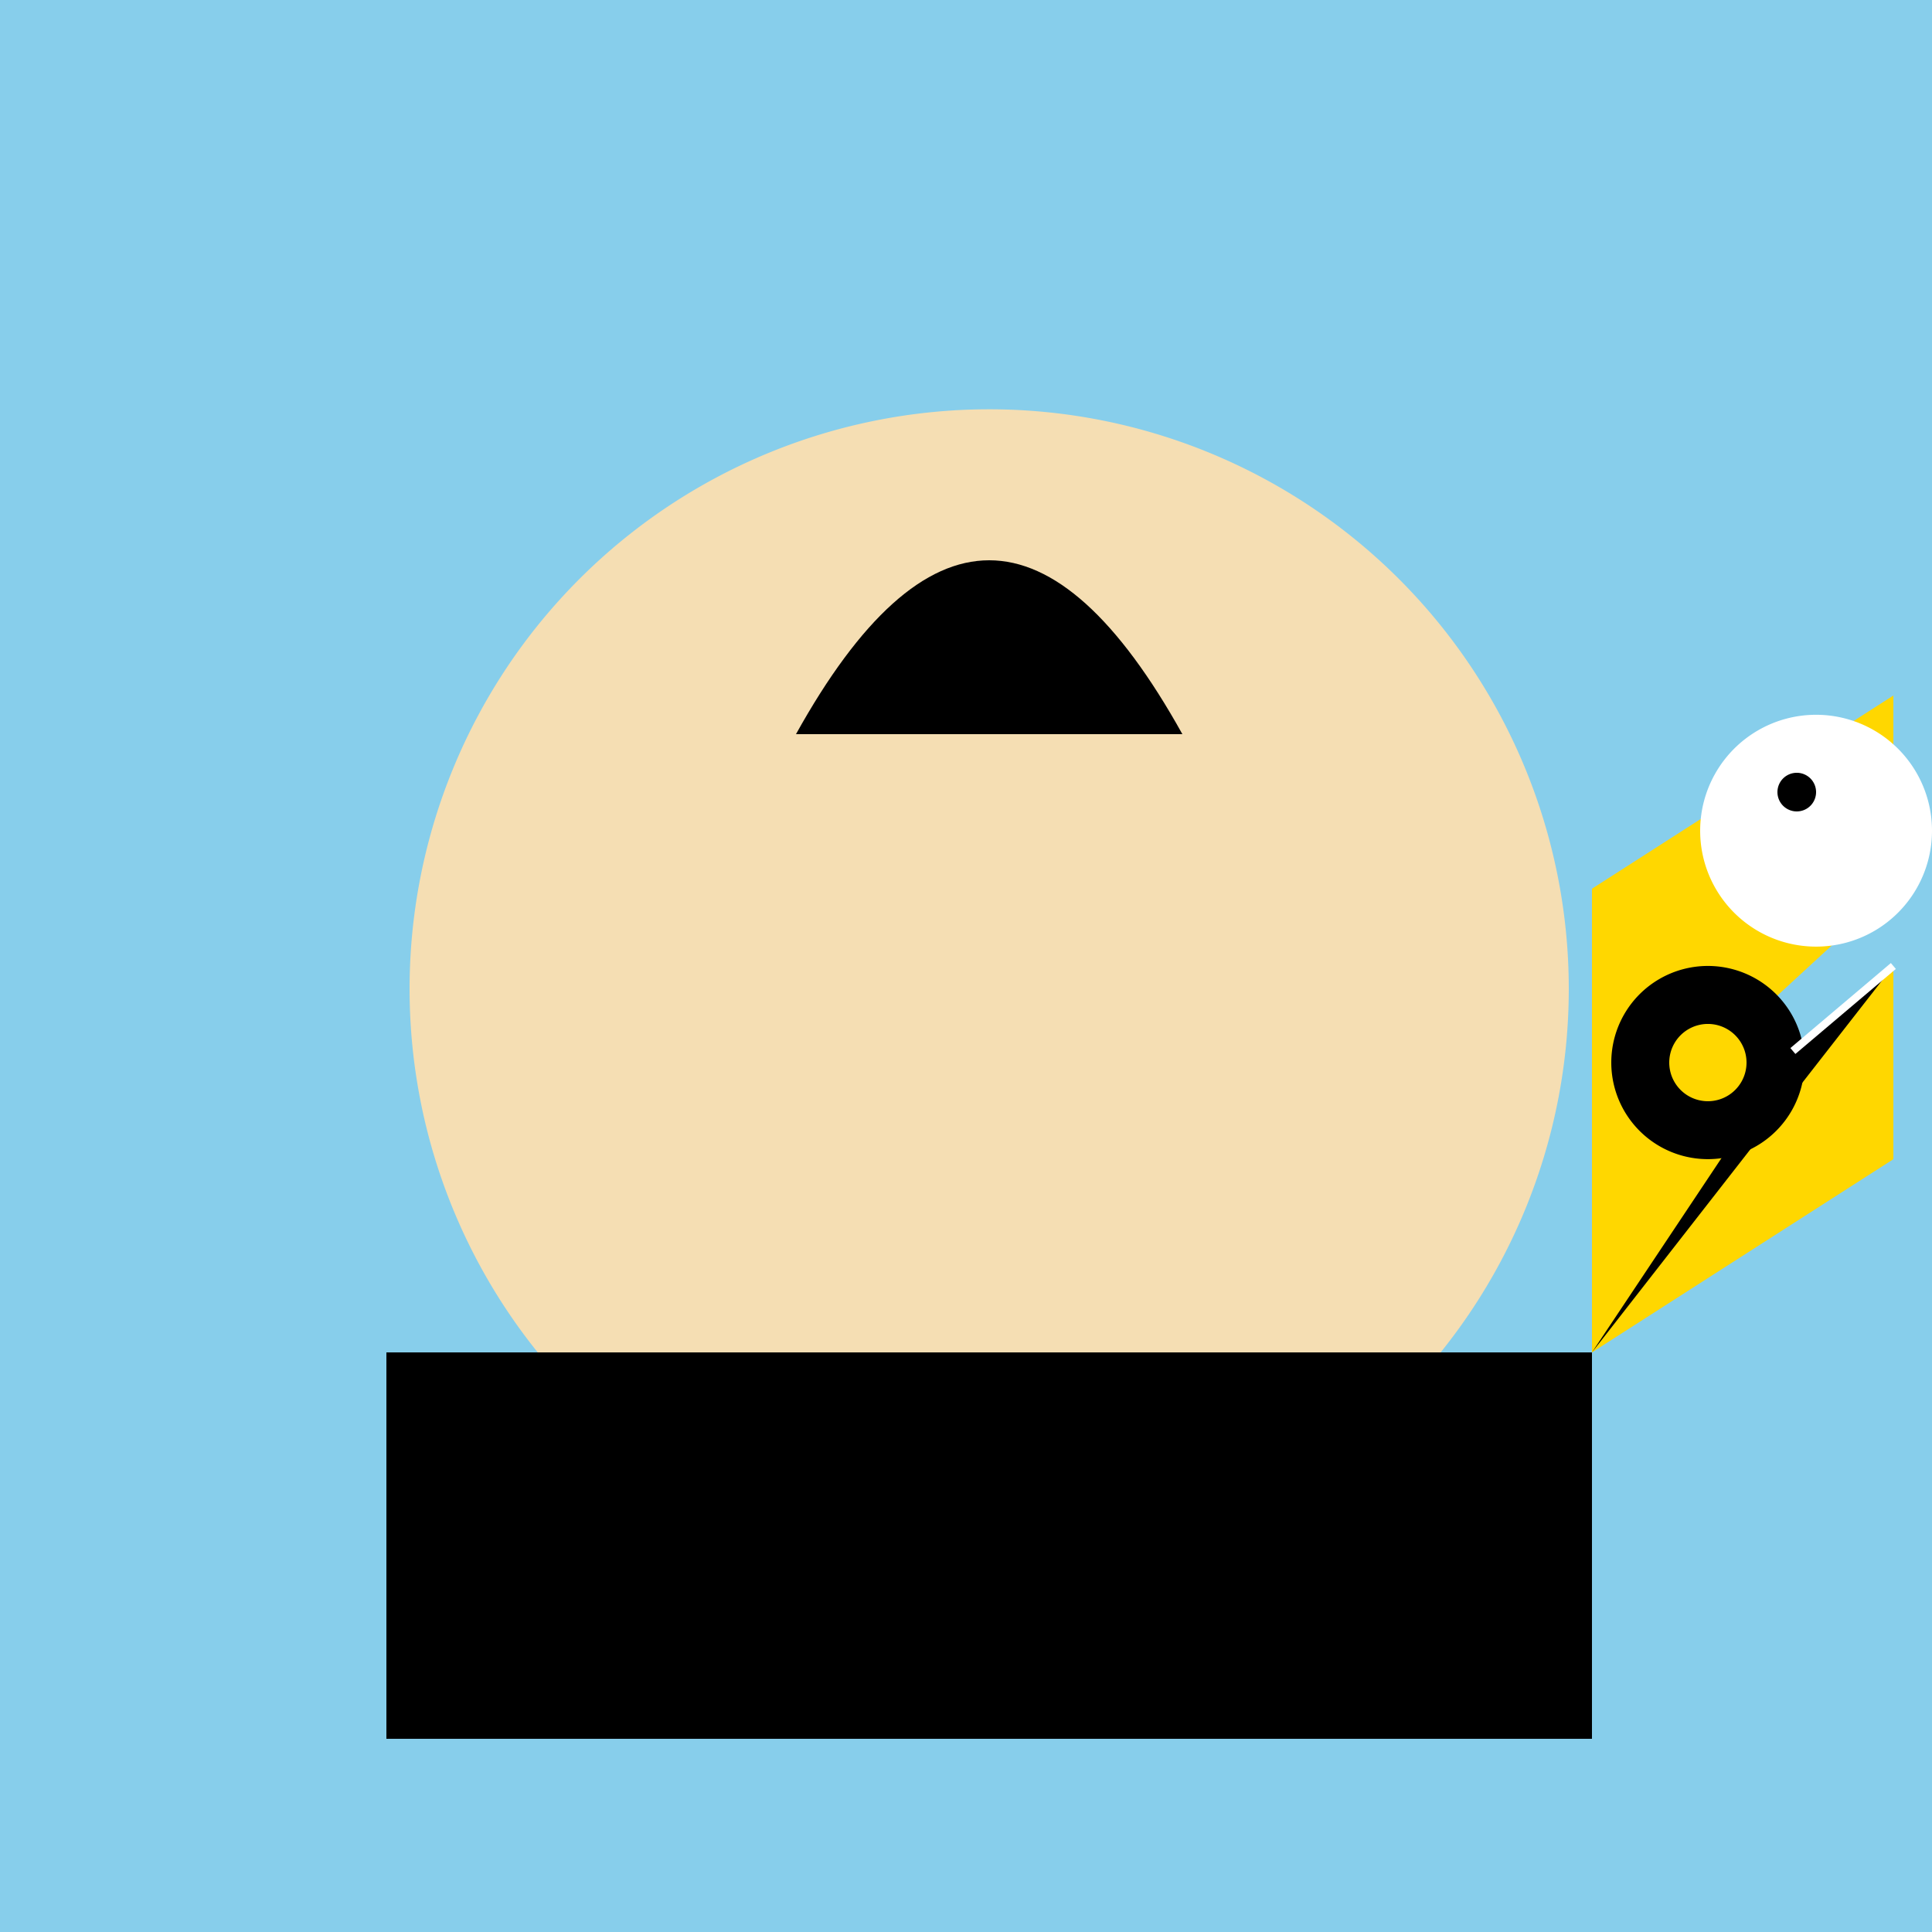
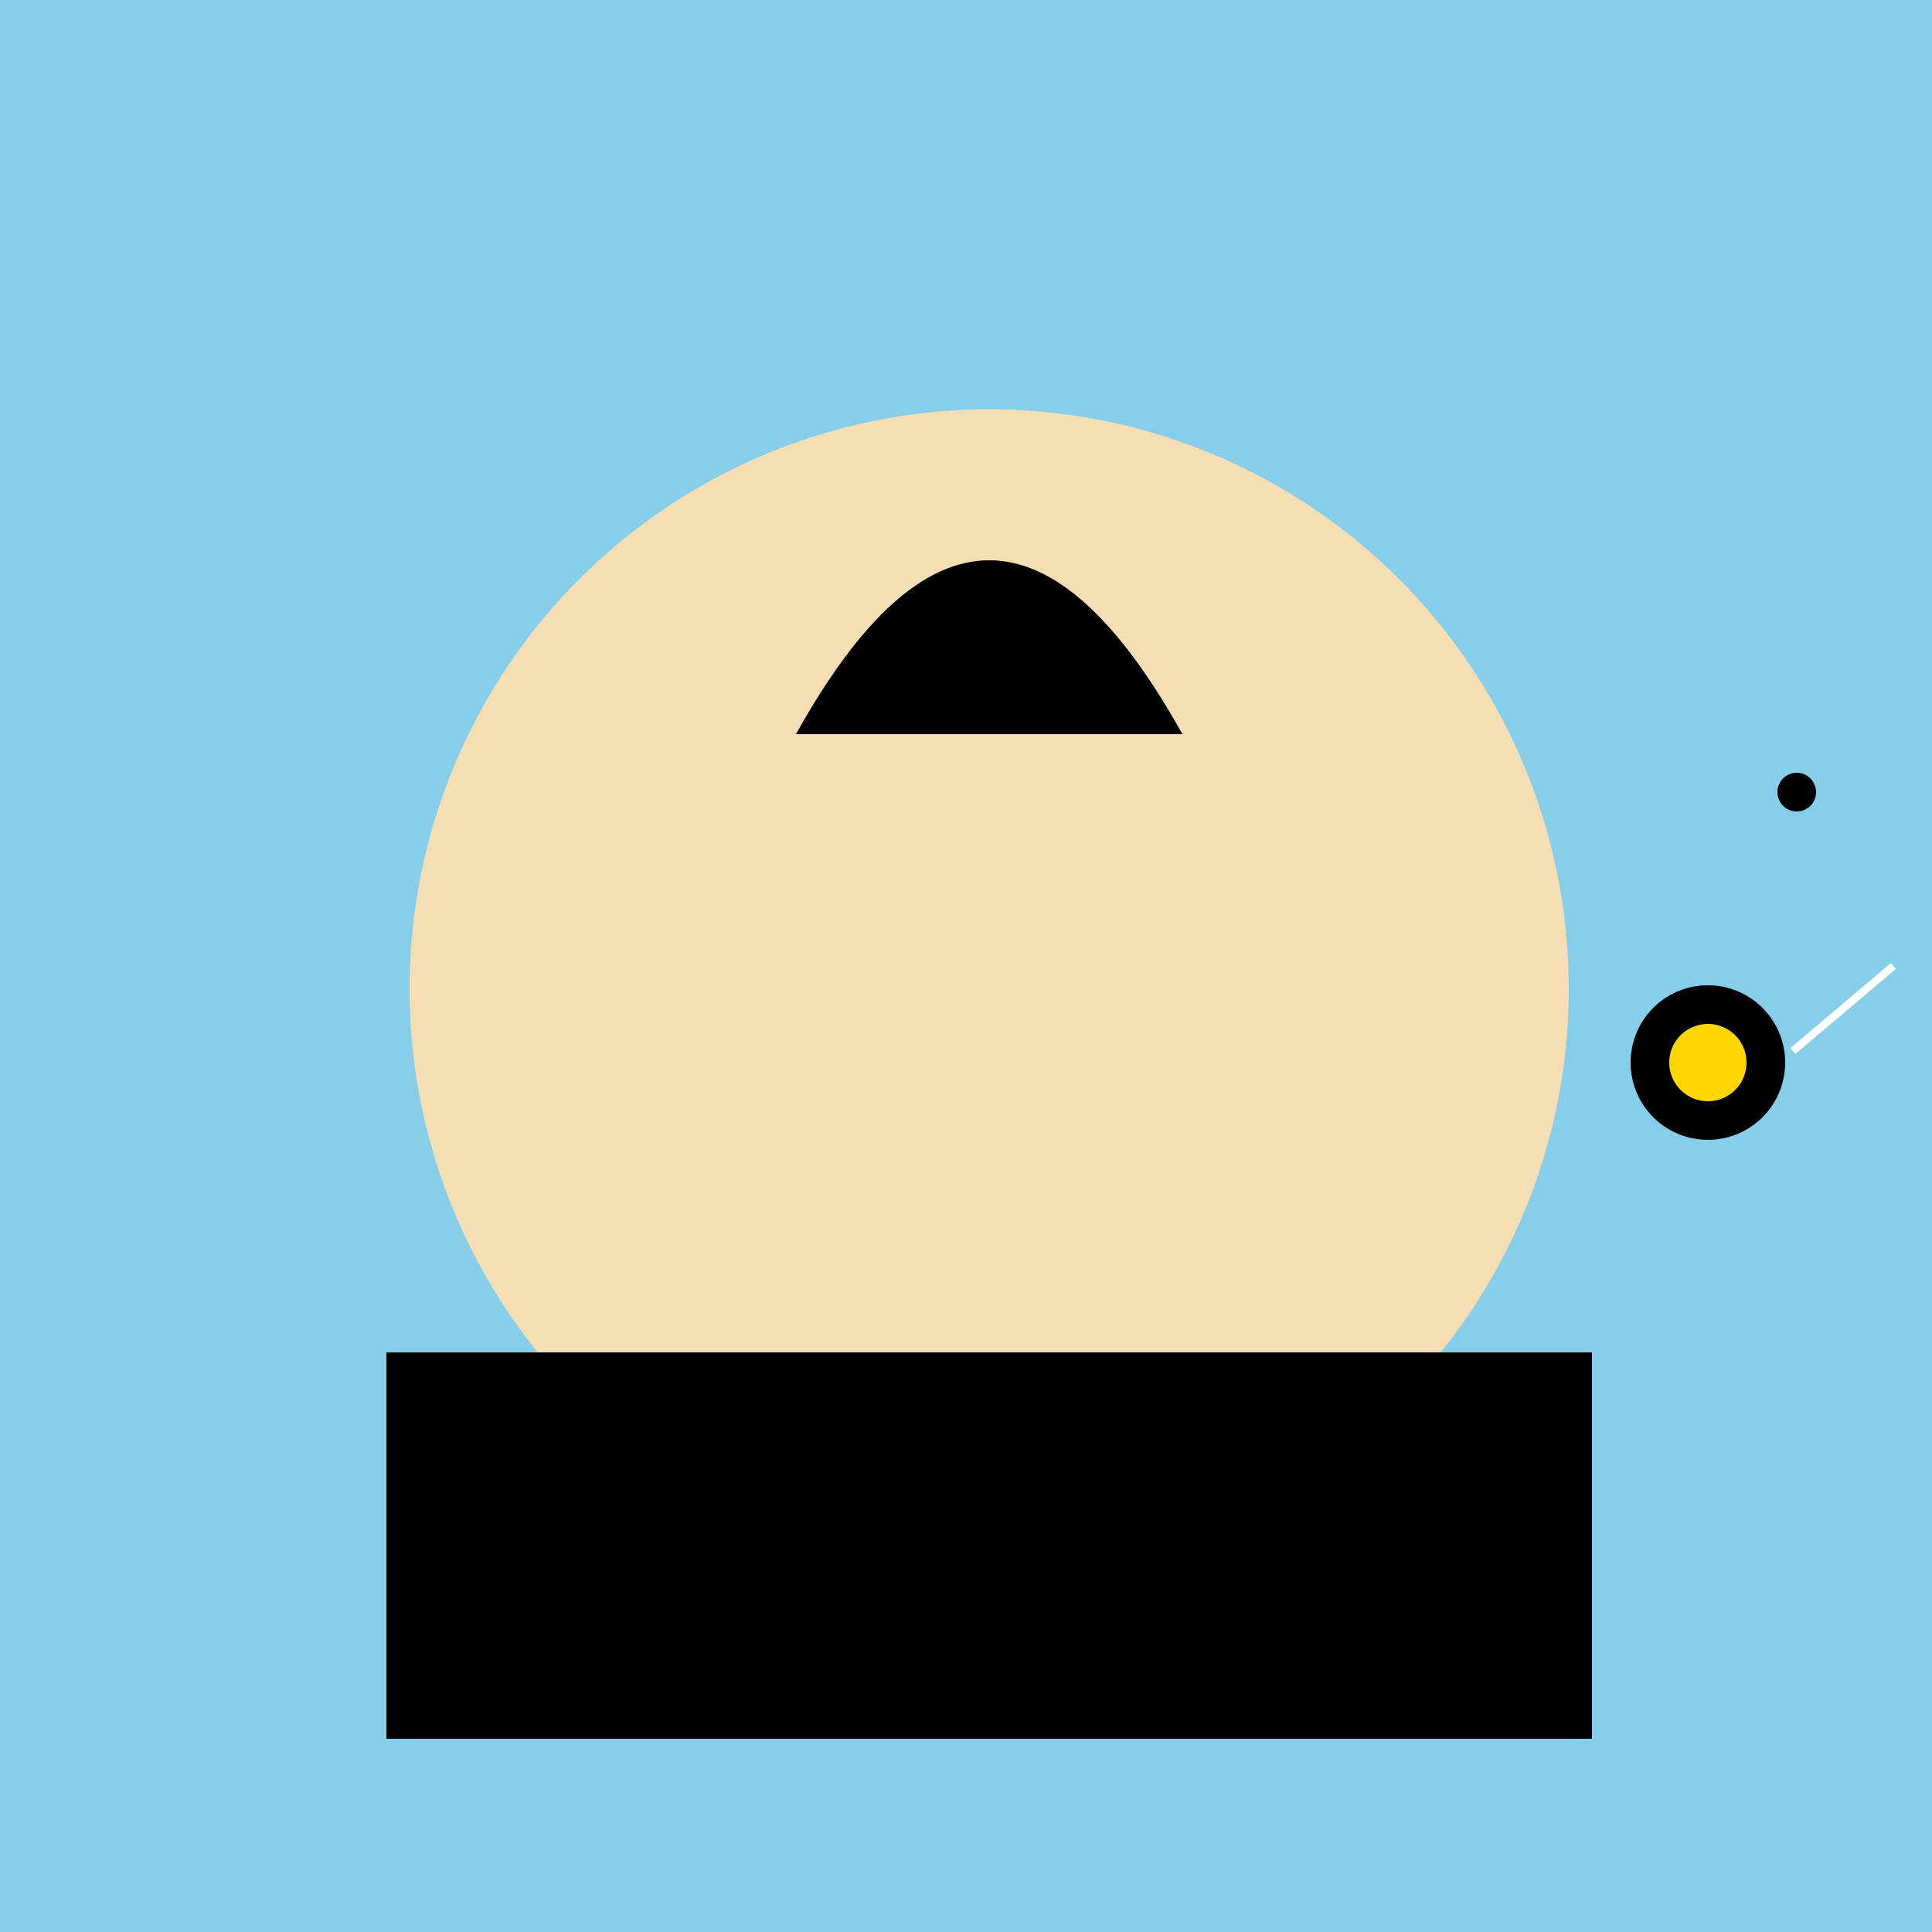
<svg xmlns="http://www.w3.org/2000/svg" width="500" height="500">
  <defs />
  <g>
    <rect fill="#87CEEB" stroke="none" x="0" y="0" width="512" height="512" />
    <path fill="#F5DEB3" stroke="none" paint-order="stroke fill markers" d=" M 406 256 A 150 150 0 1 1 406 255.85" />
    <path fill="#000" stroke="none" paint-order="stroke fill markers" d=" M 206 190 Q 256 100 306 190 Z" />
    <path fill="#000" stroke="none" paint-order="stroke fill markers" d=" M 100 450 L 412 450 L 412 350 L 100 350 Z" />
-     <path fill="#FFD700" stroke="none" paint-order="stroke fill markers" d=" M 412 350 L 490 300 L 490 250 L 452 285 L 452 265 L 490 230 L 490 180 L 412 230 Z" />
-     <path fill="#000" stroke="none" paint-order="stroke fill markers" d=" M 467 275 A 25 25 0 1 1 467 274.975" />
-     <path fill="#FFF" stroke="none" paint-order="stroke fill markers" d=" M 500 215 A 30 30 0 1 1 500 214.97" />
    <path fill="#000" stroke="none" paint-order="stroke fill markers" d=" M 470 205 A 5 5 0 1 1 470 204.995" />
-     <path fill="#000" stroke="none" paint-order="stroke fill markers" d=" M 490 250 L 464 272 L 412 350" />
+     <path fill="#000" stroke="none" paint-order="stroke fill markers" d=" M 490 250 L 464 272 " />
    <path fill="none" stroke="#FFF" paint-order="fill stroke markers" d=" M 490 250 L 464 272" stroke-miterlimit="10" stroke-width="2" stroke-dasharray="" />
-     <path fill="#FFF" stroke="none" paint-order="stroke fill markers" d=" M 452 275 A 10 10 0 1 1 452 274.99" />
    <path fill="#000" stroke="none" paint-order="stroke fill markers" d=" M 462 275 A 20 20 0 1 1 462 274.98" />
    <path fill="#FFD700" stroke="none" paint-order="stroke fill markers" d=" M 452 275 A 10 10 0 1 1 452 274.99" />
  </g>
</svg>